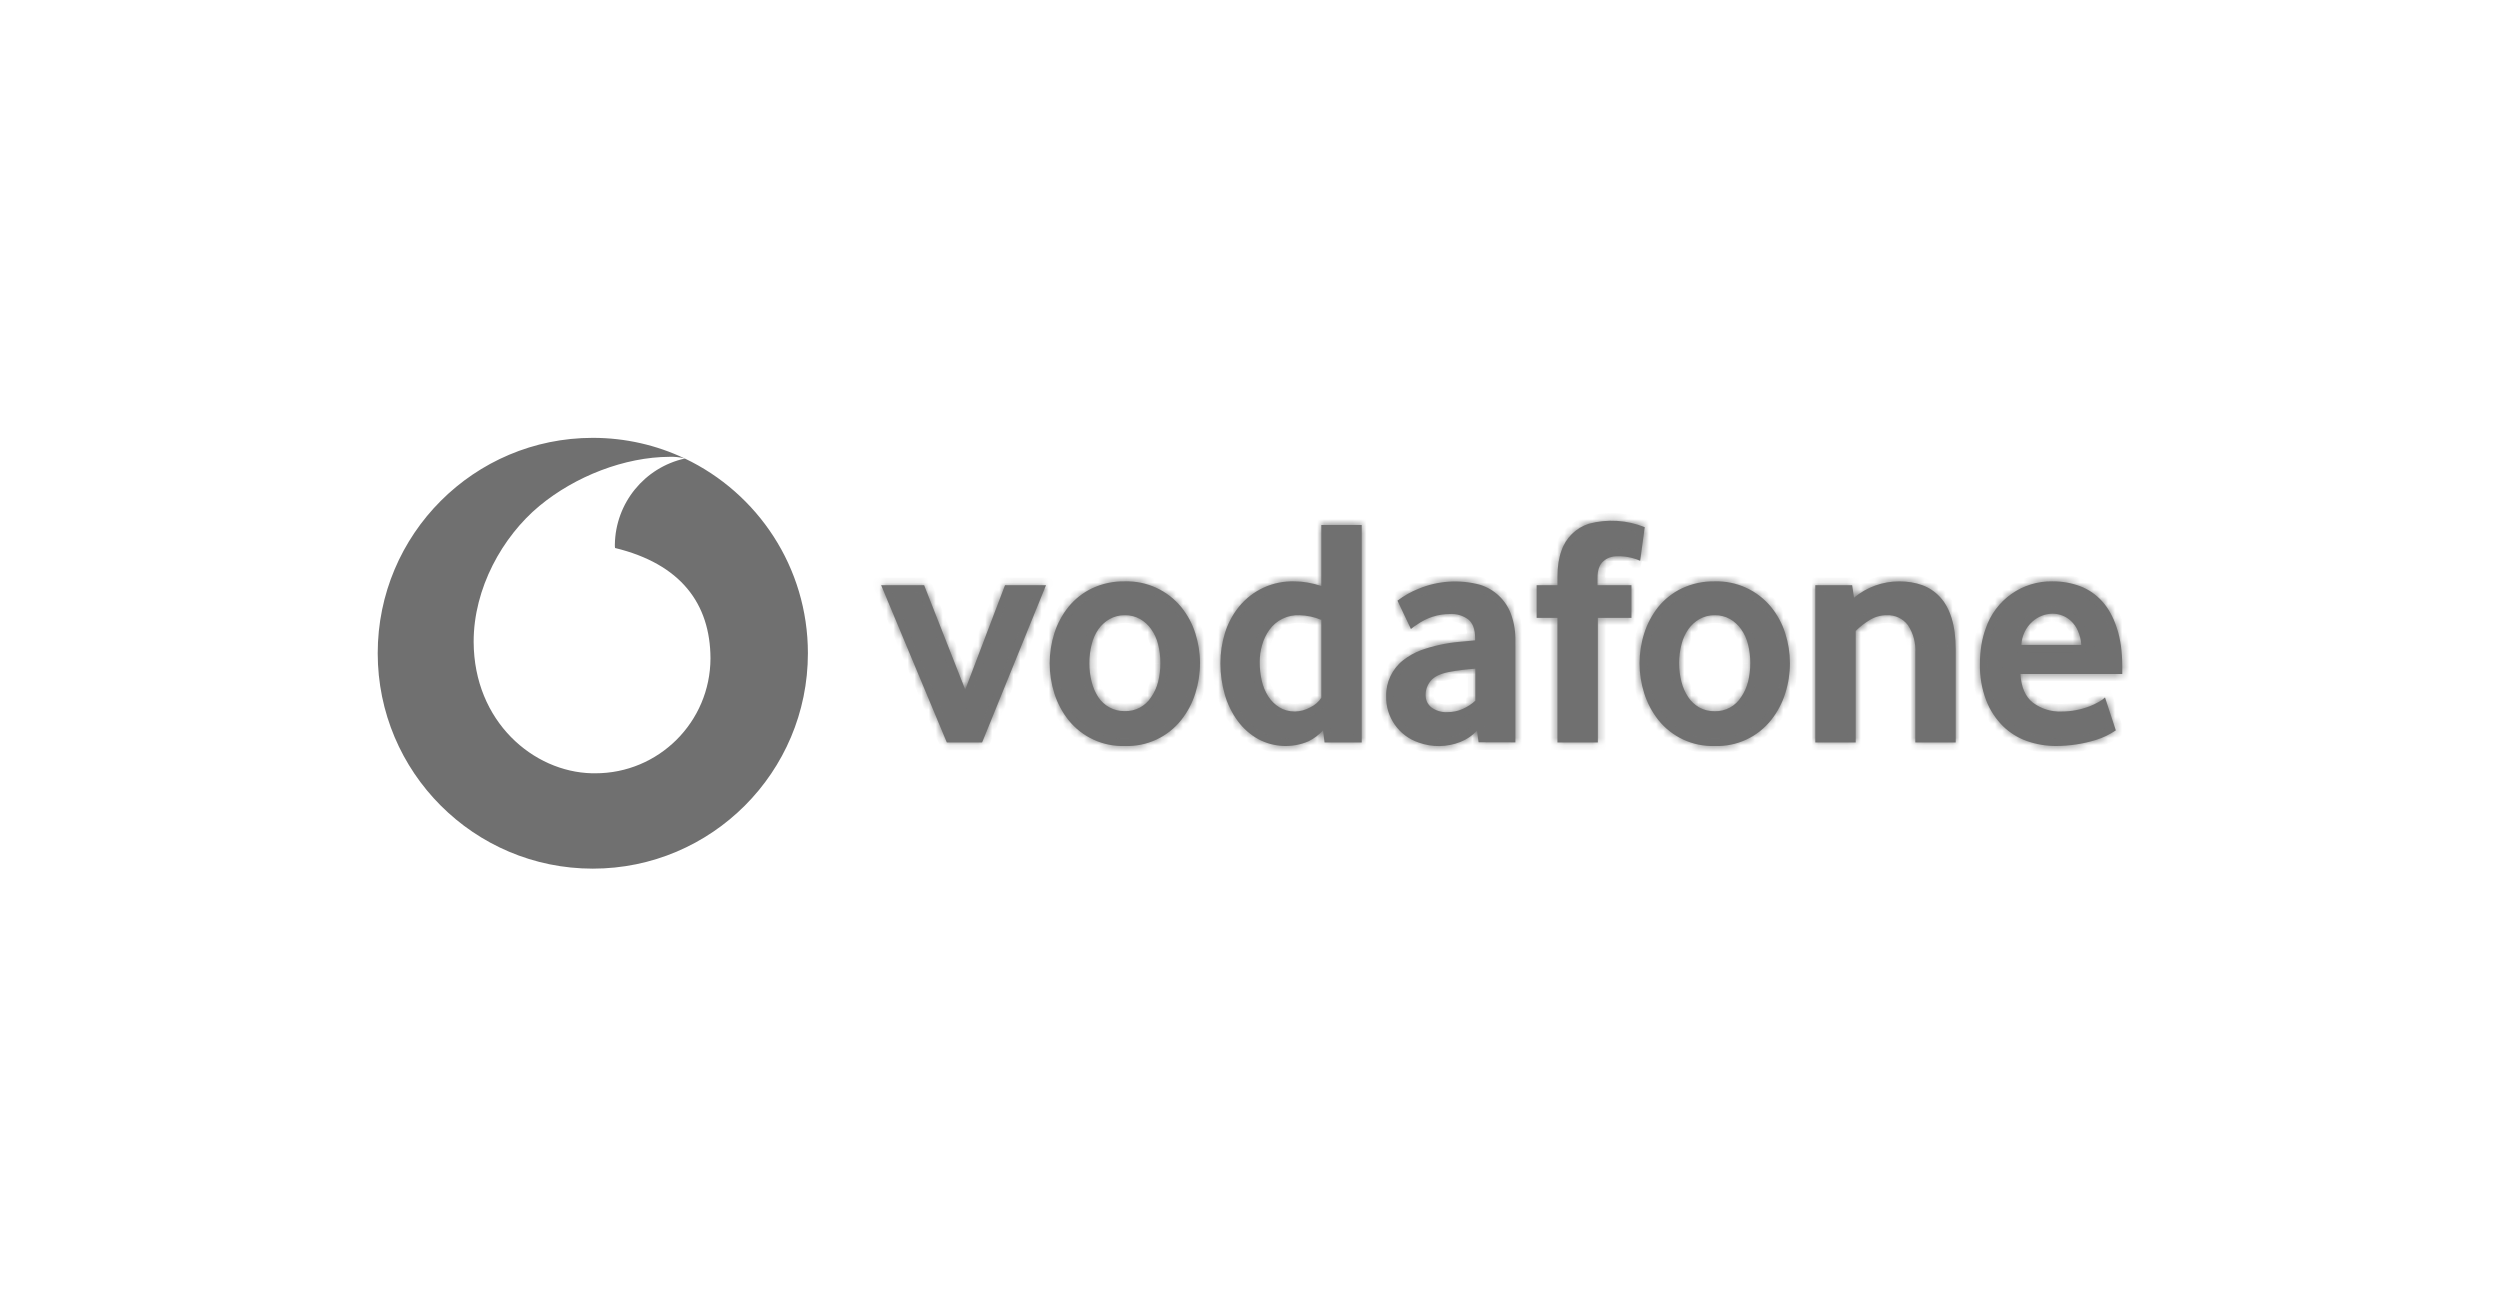
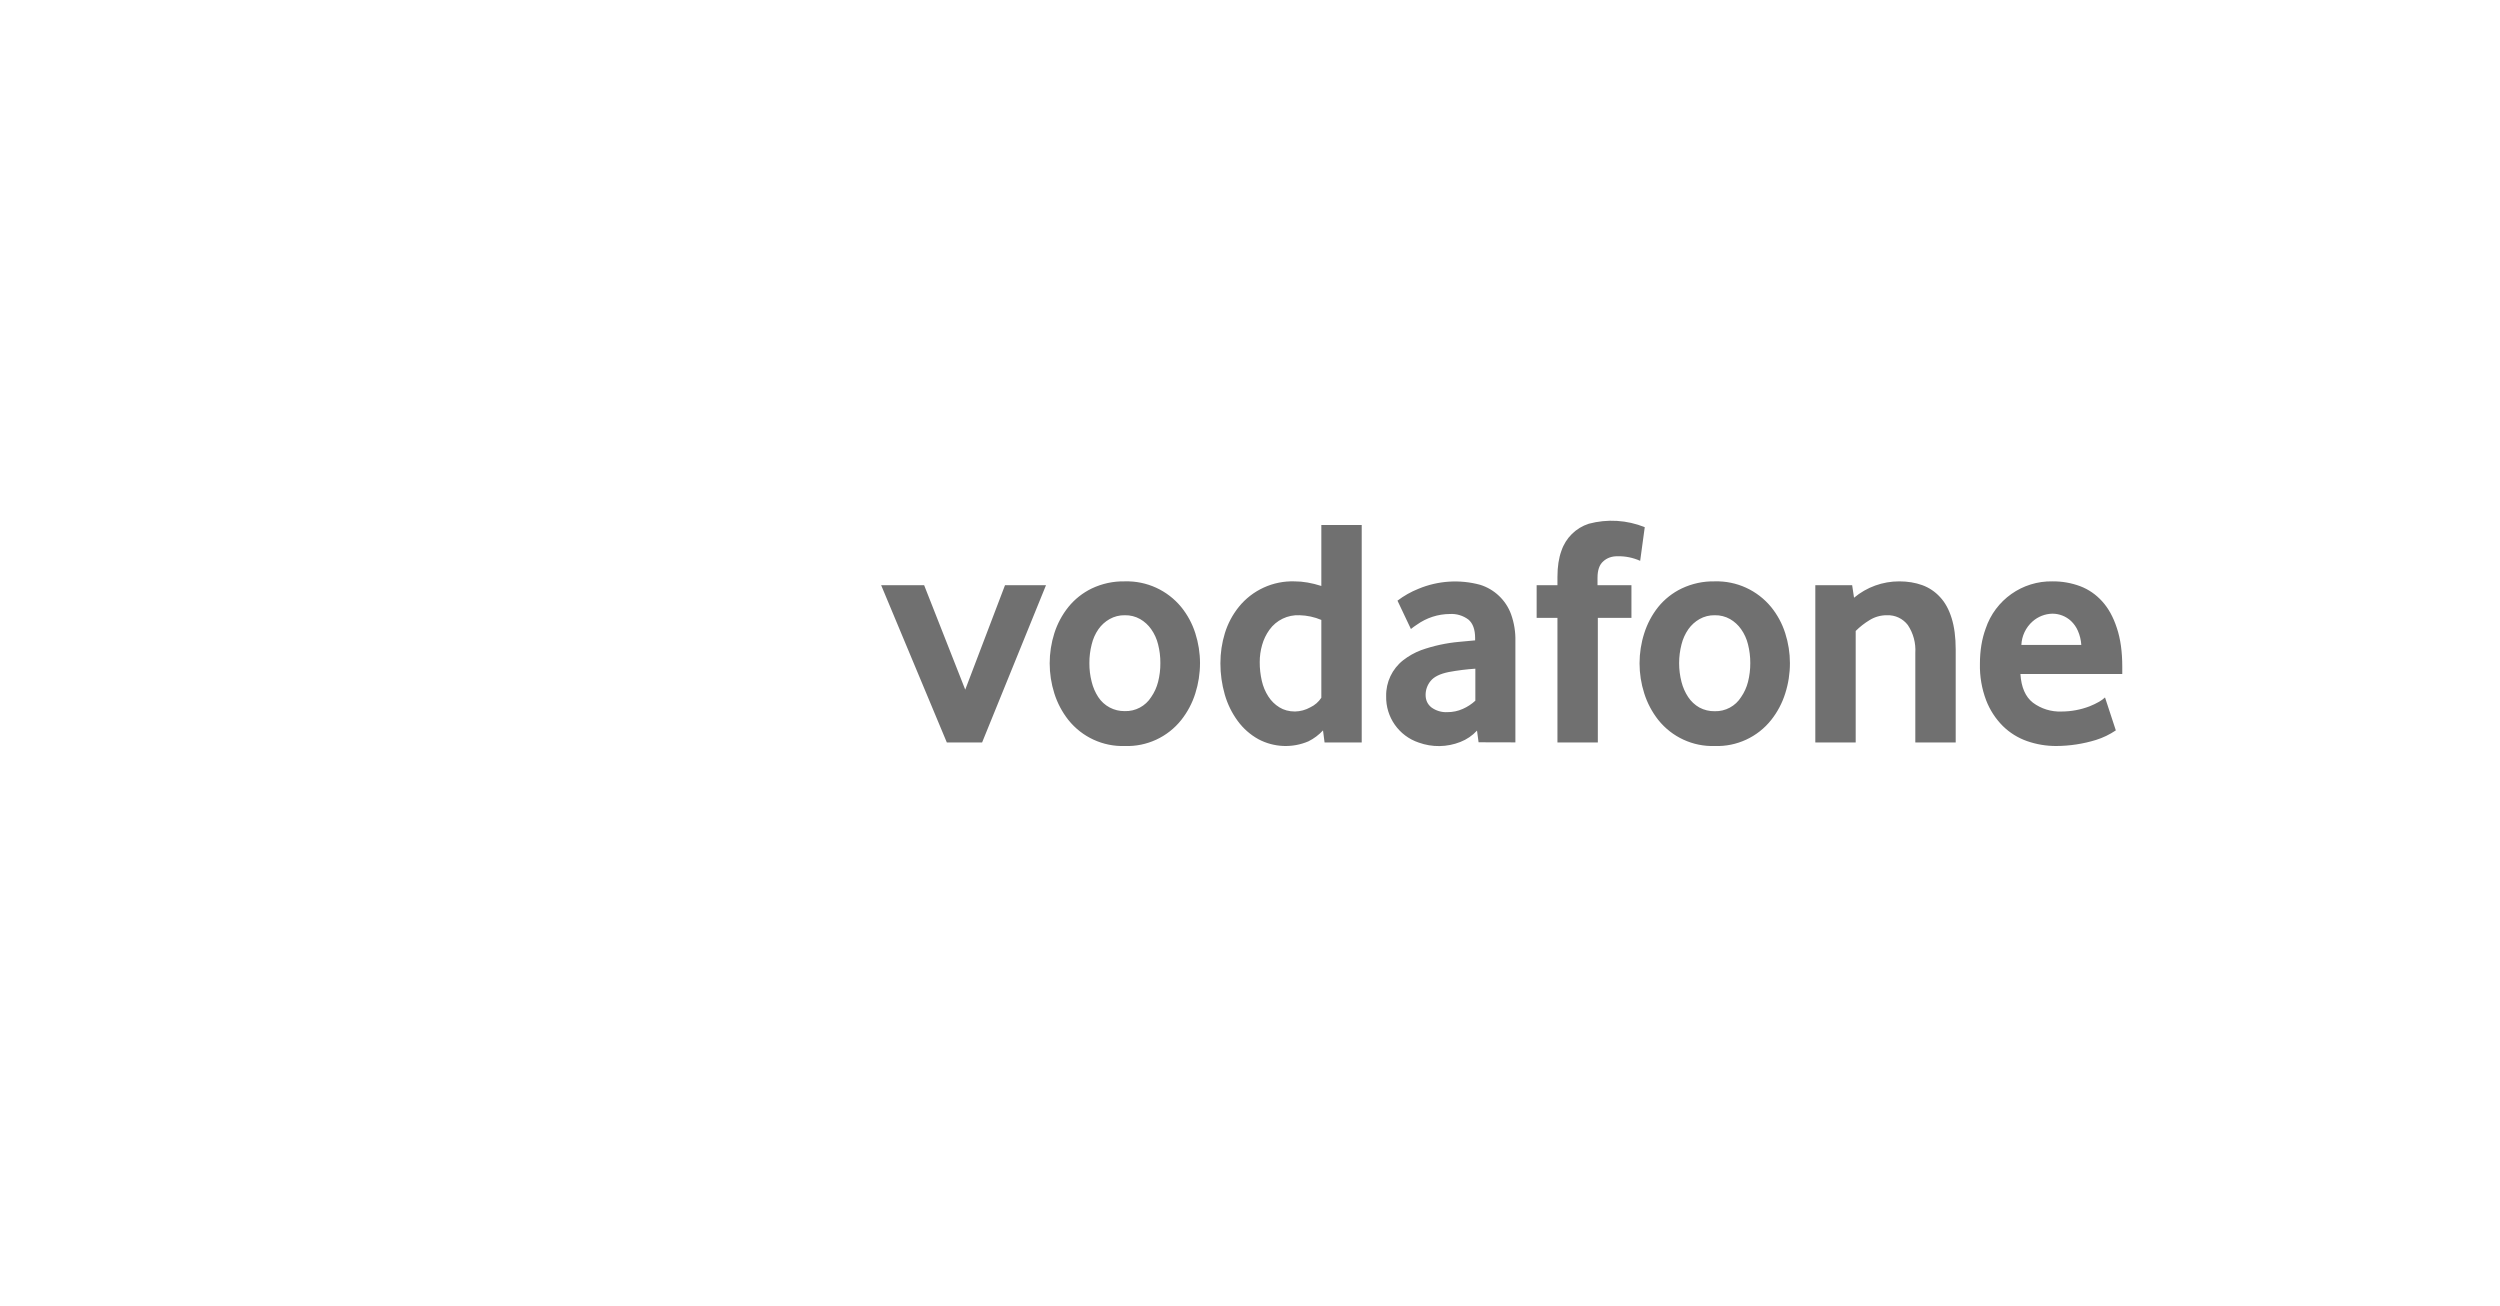
<svg xmlns="http://www.w3.org/2000/svg" width="354" height="185" viewBox="0 0 354 185" fill="none">
  <g style="mix-blend-mode:luminosity">
-     <path d="M83.942 62C88.586 62 92.986 63.043 96.925 64.904C96.231 64.733 95.516 64.659 94.801 64.686C88.465 64.715 81.479 67.416 76.366 71.65C71.151 75.989 67.055 83.293 67.069 90.892C67.112 102.207 75.551 109.304 83.798 109.495L84.19 109.498H84.265C93.265 109.522 100.581 102.235 100.604 93.222C100.576 85.46 96.375 79.853 87.093 77.596C87.064 77.508 87.064 77.3 87.064 77.094C87.158 71.231 91.258 66.199 96.972 64.926C107.274 69.816 114.399 80.324 114.399 92.5C114.399 109.344 100.763 123 83.942 123C67.122 123 53.484 109.345 53.484 92.5C53.484 75.656 67.122 62 83.942 62Z" fill="#707070" />
    <mask id="path-3-inside-1_2421_1197" fill="white">
-       <path d="M134.071 105.134L124.773 82.868H130.859L136.678 97.654L142.308 82.868H148.113L139.065 105.134H134.071ZM164.307 93.89C164.314 92.994 164.205 92.102 163.983 91.234C163.795 90.466 163.465 89.741 163.01 89.095C162.6 88.509 162.067 88.021 161.448 87.663C160.789 87.29 160.04 87.102 159.282 87.118C158.524 87.102 157.775 87.29 157.116 87.663C156.49 88.017 155.952 88.507 155.539 89.095C155.087 89.746 154.763 90.478 154.582 91.25C154.361 92.113 154.252 93.001 154.257 93.891C154.249 94.787 154.358 95.681 154.582 96.547C154.767 97.313 155.081 98.042 155.51 98.702C156.339 99.968 157.757 100.719 159.268 100.694C160.78 100.74 162.202 99.983 163.01 98.702C163.46 98.052 163.788 97.328 163.983 96.563C164.206 95.691 164.315 94.793 164.307 93.893M169.921 93.904C169.921 95.357 169.697 96.8 169.257 98.184C168.829 99.55 168.155 100.824 167.268 101.947C165.341 104.375 162.377 105.743 159.282 105.635C156.184 105.737 153.219 104.37 151.282 101.947C150.397 100.823 149.723 99.548 149.293 98.184C148.416 95.413 148.416 92.44 149.293 89.67C149.723 88.319 150.397 87.058 151.282 85.951C152.181 84.843 153.313 83.946 154.597 83.325C156.061 82.63 157.665 82.287 159.283 82.321C162.358 82.235 165.299 83.575 167.255 85.951C168.139 87.043 168.817 88.282 169.258 89.67C169.7 91.056 169.922 92.473 169.922 93.904M187.101 87.781C186.125 87.369 185.081 87.144 184.022 87.116C182.34 87.035 180.731 87.812 179.748 89.182C179.283 89.829 178.934 90.554 178.717 91.321C178.489 92.111 178.374 92.932 178.378 93.756C178.373 94.649 178.472 95.541 178.673 96.412C178.85 97.199 179.164 97.949 179.601 98.625C179.999 99.248 180.533 99.773 181.163 100.159C181.782 100.543 182.533 100.749 183.373 100.749C184.132 100.732 184.876 100.53 185.539 100.159C186.175 99.859 186.715 99.389 187.101 98.801V87.778V87.781ZM187.559 105.134L187.338 103.423C186.751 104.061 186.052 104.587 185.275 104.972C182.995 105.95 180.395 105.841 178.202 104.678C177.042 104.038 176.036 103.152 175.256 102.081C174.43 100.955 173.812 99.69 173.428 98.347C173.014 96.908 172.805 95.417 172.809 93.92C172.809 92.46 173.016 91.043 173.443 89.655C173.858 88.308 174.522 87.052 175.403 85.952C177.329 83.561 180.265 82.217 183.33 82.322C184.508 82.322 185.761 82.543 187.101 82.972V74.339H192.819V105.134H187.559ZM208.909 94.686C207.648 94.77 206.393 94.928 205.152 95.158C203.914 95.409 203.059 95.823 202.573 96.428C202.117 96.98 201.867 97.674 201.866 98.391C201.866 99.129 202.132 99.718 202.677 100.161C203.336 100.646 204.144 100.885 204.961 100.84C205.698 100.84 206.435 100.693 207.128 100.382C207.783 100.096 208.385 99.702 208.91 99.217V94.687L208.909 94.686ZM209.366 105.104L209.145 103.452C208.493 104.161 207.686 104.711 206.787 105.061C204.899 105.809 202.803 105.841 200.893 105.149C198.077 104.209 196.207 101.537 196.28 98.568C196.242 96.592 197.132 94.714 198.682 93.493C199.455 92.89 200.315 92.407 201.23 92.061C202.985 91.438 204.813 91.042 206.668 90.881L208.877 90.675V90.35C208.877 89.125 208.553 88.254 207.92 87.724C207.164 87.162 206.236 86.885 205.296 86.942C203.627 86.95 202 87.477 200.64 88.448C200.344 88.637 200.058 88.844 199.785 89.067L197.884 85.053C198.796 84.36 199.797 83.794 200.861 83.371C203.63 82.218 206.705 82.021 209.599 82.81C211.615 83.442 213.226 84.973 213.96 86.957C214.403 88.191 214.613 89.497 214.579 90.808V105.121L209.362 105.107L209.366 105.104ZM232.25 79.415C231.232 78.958 230.124 78.736 229.007 78.765C228.227 78.765 227.549 79 227.019 79.489C226.473 79.961 226.208 80.742 226.208 81.82V82.867H231.012V87.486H226.253V105.134H220.535V87.486H217.589V82.867H220.535V81.687C220.535 80.227 220.727 79.002 221.095 77.998C221.705 76.175 223.143 74.751 224.97 74.162C227.595 73.459 230.378 73.63 232.897 74.648L232.248 79.415H232.25ZM247.84 93.89C247.844 92.994 247.734 92.102 247.515 91.234C247.327 90.466 246.998 89.741 246.543 89.095C246.133 88.509 245.6 88.021 244.981 87.663C244.321 87.29 243.573 87.102 242.815 87.118C242.057 87.102 241.308 87.29 240.648 87.663C240.024 88.02 239.487 88.508 239.072 89.095C238.62 89.747 238.29 90.478 238.1 91.25C237.652 92.992 237.652 94.82 238.1 96.562C238.294 97.322 238.612 98.046 239.043 98.701C239.446 99.31 239.986 99.815 240.619 100.177C241.293 100.542 242.05 100.724 242.815 100.709C244.324 100.747 245.742 99.984 246.543 98.702C246.992 98.052 247.321 97.328 247.515 96.563C247.736 95.691 247.845 94.793 247.84 93.893M253.453 93.904C253.456 95.357 253.232 96.8 252.79 98.184C252.364 99.55 251.689 100.826 250.801 101.947C248.874 104.375 245.91 105.743 242.815 105.635C239.717 105.737 236.752 104.37 234.814 101.947C233.93 100.823 233.256 99.548 232.825 98.184C231.938 95.416 231.938 92.439 232.825 89.67C233.252 88.32 233.921 87.06 234.8 85.951C235.703 84.84 236.84 83.944 238.13 83.325C239.593 82.63 241.197 82.287 242.816 82.321C245.89 82.235 248.831 83.575 250.788 85.951C251.672 87.043 252.35 88.282 252.791 89.67C253.232 91.056 253.454 92.473 253.454 93.904M271.209 105.134V92.444C271.297 91.05 270.924 89.666 270.148 88.504C269.449 87.59 268.349 87.072 267.201 87.118C266.326 87.107 265.468 87.348 264.726 87.811C264.014 88.242 263.356 88.757 262.766 89.345V105.133H257.049V82.867H262.266L262.531 84.638C264.329 83.135 266.598 82.316 268.94 82.321C270.119 82.321 271.195 82.499 272.183 82.852C273.146 83.201 274.01 83.779 274.702 84.535C275.425 85.302 275.97 86.306 276.352 87.531C276.736 88.77 276.927 90.246 276.927 91.957V105.134H271.209ZM294.712 91.322C294.67 90.63 294.505 89.95 294.226 89.316C293.998 88.792 293.667 88.321 293.253 87.929C292.54 87.267 291.603 86.899 290.631 86.897C289.587 86.915 288.583 87.308 287.802 88.003C286.85 88.851 286.283 90.049 286.225 91.323H294.713L294.712 91.322ZM286.091 95.44C286.209 97.313 286.798 98.671 287.859 99.497C289.027 100.367 290.458 100.81 291.911 100.751C293.271 100.749 294.618 100.499 295.889 100.013C296.355 99.827 296.808 99.612 297.244 99.363C297.541 99.193 297.819 98.99 298.07 98.758L299.601 103.42C298.734 104.008 297.786 104.465 296.787 104.778C294.963 105.338 293.067 105.626 291.158 105.634C289.754 105.639 288.358 105.404 287.032 104.941C285.743 104.491 284.571 103.759 283.599 102.802C282.569 101.769 281.766 100.532 281.241 99.172C280.617 97.524 280.317 95.77 280.357 94.007C280.357 92.118 280.637 90.466 281.167 89.02C282.52 84.951 286.36 82.237 290.642 82.321C291.984 82.308 293.318 82.543 294.576 83.014C295.771 83.472 296.802 84.194 297.67 85.153C298.554 86.127 299.247 87.382 299.748 88.93C300.265 90.464 300.514 92.294 300.514 94.419V95.437H286.088L286.091 95.44Z" />
-     </mask>
+       </mask>
    <path d="M134.071 105.134L124.773 82.868H130.859L136.678 97.654L142.308 82.868H148.113L139.065 105.134H134.071ZM164.307 93.89C164.314 92.994 164.205 92.102 163.983 91.234C163.795 90.466 163.465 89.741 163.01 89.095C162.6 88.509 162.067 88.021 161.448 87.663C160.789 87.29 160.04 87.102 159.282 87.118C158.524 87.102 157.775 87.29 157.116 87.663C156.49 88.017 155.952 88.507 155.539 89.095C155.087 89.746 154.763 90.478 154.582 91.25C154.361 92.113 154.252 93.001 154.257 93.891C154.249 94.787 154.358 95.681 154.582 96.547C154.767 97.313 155.081 98.042 155.51 98.702C156.339 99.968 157.757 100.719 159.268 100.694C160.78 100.74 162.202 99.983 163.01 98.702C163.46 98.052 163.788 97.328 163.983 96.563C164.206 95.691 164.315 94.793 164.307 93.893M169.921 93.904C169.921 95.357 169.697 96.8 169.257 98.184C168.829 99.55 168.155 100.824 167.268 101.947C165.341 104.375 162.377 105.743 159.282 105.635C156.184 105.737 153.219 104.37 151.282 101.947C150.397 100.823 149.723 99.548 149.293 98.184C148.416 95.413 148.416 92.44 149.293 89.67C149.723 88.319 150.397 87.058 151.282 85.951C152.181 84.843 153.313 83.946 154.597 83.325C156.061 82.63 157.665 82.287 159.283 82.321C162.358 82.235 165.299 83.575 167.255 85.951C168.139 87.043 168.817 88.282 169.258 89.67C169.7 91.056 169.922 92.473 169.922 93.904M187.101 87.781C186.125 87.369 185.081 87.144 184.022 87.116C182.34 87.035 180.731 87.812 179.748 89.182C179.283 89.829 178.934 90.554 178.717 91.321C178.489 92.111 178.374 92.932 178.378 93.756C178.373 94.649 178.472 95.541 178.673 96.412C178.85 97.199 179.164 97.949 179.601 98.625C179.999 99.248 180.533 99.773 181.163 100.159C181.782 100.543 182.533 100.749 183.373 100.749C184.132 100.732 184.876 100.53 185.539 100.159C186.175 99.859 186.715 99.389 187.101 98.801V87.778V87.781ZM187.559 105.134L187.338 103.423C186.751 104.061 186.052 104.587 185.275 104.972C182.995 105.95 180.395 105.841 178.202 104.678C177.042 104.038 176.036 103.152 175.256 102.081C174.43 100.955 173.812 99.69 173.428 98.347C173.014 96.908 172.805 95.417 172.809 93.92C172.809 92.46 173.016 91.043 173.443 89.655C173.858 88.308 174.522 87.052 175.403 85.952C177.329 83.561 180.265 82.217 183.33 82.322C184.508 82.322 185.761 82.543 187.101 82.972V74.339H192.819V105.134H187.559ZM208.909 94.686C207.648 94.77 206.393 94.928 205.152 95.158C203.914 95.409 203.059 95.823 202.573 96.428C202.117 96.98 201.867 97.674 201.866 98.391C201.866 99.129 202.132 99.718 202.677 100.161C203.336 100.646 204.144 100.885 204.961 100.84C205.698 100.84 206.435 100.693 207.128 100.382C207.783 100.096 208.385 99.702 208.91 99.217V94.687L208.909 94.686ZM209.366 105.104L209.145 103.452C208.493 104.161 207.686 104.711 206.787 105.061C204.899 105.809 202.803 105.841 200.893 105.149C198.077 104.209 196.207 101.537 196.28 98.568C196.242 96.592 197.132 94.714 198.682 93.493C199.455 92.89 200.315 92.407 201.23 92.061C202.985 91.438 204.813 91.042 206.668 90.881L208.877 90.675V90.35C208.877 89.125 208.553 88.254 207.92 87.724C207.164 87.162 206.236 86.885 205.296 86.942C203.627 86.95 202 87.477 200.64 88.448C200.344 88.637 200.058 88.844 199.785 89.067L197.884 85.053C198.796 84.36 199.797 83.794 200.861 83.371C203.63 82.218 206.705 82.021 209.599 82.81C211.615 83.442 213.226 84.973 213.96 86.957C214.403 88.191 214.613 89.497 214.579 90.808V105.121L209.362 105.107L209.366 105.104ZM232.25 79.415C231.232 78.958 230.124 78.736 229.007 78.765C228.227 78.765 227.549 79 227.019 79.489C226.473 79.961 226.208 80.742 226.208 81.82V82.867H231.012V87.486H226.253V105.134H220.535V87.486H217.589V82.867H220.535V81.687C220.535 80.227 220.727 79.002 221.095 77.998C221.705 76.175 223.143 74.751 224.97 74.162C227.595 73.459 230.378 73.63 232.897 74.648L232.248 79.415H232.25ZM247.84 93.89C247.844 92.994 247.734 92.102 247.515 91.234C247.327 90.466 246.998 89.741 246.543 89.095C246.133 88.509 245.6 88.021 244.981 87.663C244.321 87.29 243.573 87.102 242.815 87.118C242.057 87.102 241.308 87.29 240.648 87.663C240.024 88.02 239.487 88.508 239.072 89.095C238.62 89.747 238.29 90.478 238.1 91.25C237.652 92.992 237.652 94.82 238.1 96.562C238.294 97.322 238.612 98.046 239.043 98.701C239.446 99.31 239.986 99.815 240.619 100.177C241.293 100.542 242.05 100.724 242.815 100.709C244.324 100.747 245.742 99.984 246.543 98.702C246.992 98.052 247.321 97.328 247.515 96.563C247.736 95.691 247.845 94.793 247.84 93.893M253.453 93.904C253.456 95.357 253.232 96.8 252.79 98.184C252.364 99.55 251.689 100.826 250.801 101.947C248.874 104.375 245.91 105.743 242.815 105.635C239.717 105.737 236.752 104.37 234.814 101.947C233.93 100.823 233.256 99.548 232.825 98.184C231.938 95.416 231.938 92.439 232.825 89.67C233.252 88.32 233.921 87.06 234.8 85.951C235.703 84.84 236.84 83.944 238.13 83.325C239.593 82.63 241.197 82.287 242.816 82.321C245.89 82.235 248.831 83.575 250.788 85.951C251.672 87.043 252.35 88.282 252.791 89.67C253.232 91.056 253.454 92.473 253.454 93.904M271.209 105.134V92.444C271.297 91.05 270.924 89.666 270.148 88.504C269.449 87.59 268.349 87.072 267.201 87.118C266.326 87.107 265.468 87.348 264.726 87.811C264.014 88.242 263.356 88.757 262.766 89.345V105.133H257.049V82.867H262.266L262.531 84.638C264.329 83.135 266.598 82.316 268.94 82.321C270.119 82.321 271.195 82.499 272.183 82.852C273.146 83.201 274.01 83.779 274.702 84.535C275.425 85.302 275.97 86.306 276.352 87.531C276.736 88.77 276.927 90.246 276.927 91.957V105.134H271.209ZM294.712 91.322C294.67 90.63 294.505 89.95 294.226 89.316C293.998 88.792 293.667 88.321 293.253 87.929C292.54 87.267 291.603 86.899 290.631 86.897C289.587 86.915 288.583 87.308 287.802 88.003C286.85 88.851 286.283 90.049 286.225 91.323H294.713L294.712 91.322ZM286.091 95.44C286.209 97.313 286.798 98.671 287.859 99.497C289.027 100.367 290.458 100.81 291.911 100.751C293.271 100.749 294.618 100.499 295.889 100.013C296.355 99.827 296.808 99.612 297.244 99.363C297.541 99.193 297.819 98.99 298.07 98.758L299.601 103.42C298.734 104.008 297.786 104.465 296.787 104.778C294.963 105.338 293.067 105.626 291.158 105.634C289.754 105.639 288.358 105.404 287.032 104.941C285.743 104.491 284.571 103.759 283.599 102.802C282.569 101.769 281.766 100.532 281.241 99.172C280.617 97.524 280.317 95.77 280.357 94.007C280.357 92.118 280.637 90.466 281.167 89.02C282.52 84.951 286.36 82.237 290.642 82.321C291.984 82.308 293.318 82.543 294.576 83.014C295.771 83.472 296.802 84.194 297.67 85.153C298.554 86.127 299.247 87.382 299.748 88.93C300.265 90.464 300.514 92.294 300.514 94.419V95.437H286.088L286.091 95.44Z" fill="#707070" />
-     <path d="M134.071 105.134L133.066 105.554L133.345 106.223H134.071V105.134ZM124.773 82.868V81.779H123.139L123.769 83.288L124.773 82.868ZM130.859 82.868L131.872 82.469L131.6 81.779H130.859V82.868ZM136.678 97.654L135.665 98.053L136.695 100.67L137.696 98.041L136.678 97.654ZM142.308 82.868V81.779H141.557L141.29 82.481L142.308 82.868ZM148.113 82.868L149.122 83.278L149.731 81.779H148.113V82.868ZM139.065 105.134V106.223H139.798L140.074 105.544L139.065 105.134ZM163.983 91.234L162.925 91.493L162.928 91.504L163.983 91.234ZM163.01 89.095L162.118 89.719L162.12 89.722L163.01 89.095ZM161.448 87.663L161.994 86.721L161.985 86.716L161.448 87.663ZM159.282 87.118L159.259 88.206L159.282 88.207L159.305 88.206L159.282 87.118ZM157.116 87.663L157.652 88.611L157.653 88.611L157.116 87.663ZM155.539 89.095L154.648 88.469L154.645 88.474L155.539 89.095ZM154.582 91.25L155.637 91.519L155.639 91.509L155.642 91.499L154.582 91.25ZM154.257 93.891L155.346 93.901L155.346 93.893L155.346 93.885L154.257 93.891ZM154.582 96.547L155.64 96.291L155.638 96.284L155.636 96.276L154.582 96.547ZM155.51 98.702L154.598 99.296L154.599 99.299L155.51 98.702ZM159.268 100.694L159.301 99.606L159.275 99.605L159.25 99.605L159.268 100.694ZM163.01 98.702L162.115 98.083L162.102 98.102L162.089 98.121L163.01 98.702ZM163.983 96.563L162.928 96.293L162.927 96.295L163.983 96.563ZM169.257 98.184L168.219 97.854L168.218 97.858L169.257 98.184ZM167.268 101.947L168.121 102.624L168.123 102.622L167.268 101.947ZM159.282 105.635L159.32 104.547L159.283 104.546L159.246 104.547L159.282 105.635ZM151.282 101.947L150.426 102.62L150.431 102.627L151.282 101.947ZM149.293 98.184L150.331 97.856L150.331 97.856L149.293 98.184ZM149.293 89.67L148.255 89.339L148.254 89.341L149.293 89.67ZM151.282 85.951L150.436 85.264L150.43 85.271L151.282 85.951ZM154.597 83.325L154.13 82.341L154.123 82.344L154.597 83.325ZM159.283 82.321L159.26 83.41L159.287 83.41L159.314 83.409L159.283 82.321ZM167.255 85.951L168.101 85.265L168.096 85.258L167.255 85.951ZM169.258 89.67L168.221 90L168.221 90L169.258 89.67ZM187.101 87.781L186.678 88.784L188.19 89.422V87.781H187.101ZM184.022 87.116L183.969 88.204L183.981 88.204L183.994 88.205L184.022 87.116ZM179.748 89.182L180.633 89.817L180.633 89.817L179.748 89.182ZM178.717 91.321L179.763 91.623L179.765 91.617L178.717 91.321ZM178.378 93.756L179.467 93.762L179.467 93.751L178.378 93.756ZM178.673 96.412L179.735 96.172L179.734 96.167L178.673 96.412ZM179.601 98.625L180.519 98.039L180.516 98.033L179.601 98.625ZM181.163 100.159L181.738 99.234L181.731 99.23L181.163 100.159ZM183.373 100.749V101.838H183.385L183.397 101.838L183.373 100.749ZM185.539 100.159L185.075 99.174L185.041 99.19L185.008 99.208L185.539 100.159ZM187.101 98.801L188.012 99.399L188.19 99.127V98.801H187.101ZM187.559 105.134L186.478 105.274L186.601 106.223H187.559V105.134ZM187.338 103.423L188.418 103.283L188.119 100.966L186.536 102.685L187.338 103.423ZM185.275 104.972L185.704 105.973L185.732 105.961L185.759 105.948L185.275 104.972ZM178.202 104.678L177.677 105.631L177.684 105.636L177.692 105.64L178.202 104.678ZM175.256 102.081L176.136 101.439L176.134 101.437L175.256 102.081ZM173.428 98.347L174.475 98.048L174.475 98.046L173.428 98.347ZM172.809 93.92L173.898 93.923V93.92H172.809ZM173.443 89.655L172.402 89.335L172.402 89.335L173.443 89.655ZM175.403 85.952L174.555 85.269L174.552 85.272L175.403 85.952ZM183.33 82.322L183.292 83.411L183.311 83.411H183.33V82.322ZM187.101 82.972L186.769 84.009L188.19 84.464V82.972H187.101ZM187.101 74.339V73.25H186.012V74.339H187.101ZM192.819 74.339H193.908V73.25H192.819V74.339ZM192.819 105.134V106.223H193.908V105.134H192.819ZM208.909 94.686L209.689 93.926L209.338 93.566L208.836 93.599L208.909 94.686ZM205.152 95.158L204.953 94.088L204.944 94.089L204.935 94.091L205.152 95.158ZM202.573 96.428L203.413 97.121L203.418 97.115L203.422 97.11L202.573 96.428ZM201.866 98.391L200.777 98.389V98.391H201.866ZM202.677 100.161L201.99 101.006L202.011 101.023L202.032 101.039L202.677 100.161ZM204.961 100.84V99.751H204.931L204.902 99.753L204.961 100.84ZM207.128 100.382L206.691 99.385L206.682 99.389L207.128 100.382ZM208.91 99.217L209.649 100.017L209.999 99.693V99.217H208.91ZM208.91 94.687H209.999V94.245L209.69 93.927L208.91 94.687ZM209.366 105.104L209.967 106.012L210.536 105.636L210.446 104.96L209.366 105.104ZM209.145 103.452L210.225 103.307L209.917 101.006L208.344 102.714L209.145 103.452ZM206.787 105.061L206.392 104.046L206.386 104.048L206.787 105.061ZM200.893 105.149L201.264 104.125L201.251 104.12L201.237 104.116L200.893 105.149ZM196.28 98.568L197.369 98.595L197.369 98.571L197.369 98.547L196.28 98.568ZM198.682 93.493L198.013 92.633L198.008 92.637L198.682 93.493ZM201.23 92.061L200.866 91.035L200.856 91.039L200.845 91.043L201.23 92.061ZM206.668 90.881L206.762 91.966L206.769 91.966L206.668 90.881ZM208.877 90.675L208.979 91.759L209.966 91.667V90.675H208.877ZM207.92 87.724L208.619 86.889L208.595 86.869L208.57 86.85L207.92 87.724ZM205.296 86.942L205.301 88.031L205.332 88.031L205.363 88.029L205.296 86.942ZM200.64 88.448L201.226 89.366L201.25 89.35L201.273 89.334L200.64 88.448ZM199.785 89.067L198.801 89.533L199.397 90.792L200.475 89.91L199.785 89.067ZM197.884 85.053L197.225 84.187L196.522 84.721L196.9 85.519L197.884 85.053ZM200.861 83.371L201.264 84.382L201.272 84.379L201.28 84.376L200.861 83.371ZM209.599 82.81L209.924 81.771L209.905 81.765L209.885 81.76L209.599 82.81ZM213.96 86.957L214.985 86.589L214.981 86.579L213.96 86.957ZM214.579 90.808L213.49 90.779L213.49 90.793V90.808H214.579ZM214.579 105.121L214.576 106.21L215.668 106.213V105.121H214.579ZM209.362 105.107L208.762 104.198L205.756 106.186L209.359 106.196L209.362 105.107ZM232.25 79.415V80.504L232.695 78.421L232.25 79.415ZM229.007 78.765V79.854H229.022L229.036 79.854L229.007 78.765ZM227.019 79.489L227.732 80.312L227.744 80.301L227.756 80.29L227.019 79.489ZM226.208 82.867H225.119V83.956H226.208V82.867ZM231.012 82.867H232.101V81.778H231.012V82.867ZM231.012 87.486V88.575H232.101V87.486H231.012ZM226.253 87.486V86.397H225.164V87.486H226.253ZM226.253 105.134V106.223H227.342V105.134H226.253ZM220.535 105.134H219.446V106.223H220.535V105.134ZM220.535 87.486H221.624V86.397H220.535V87.486ZM217.589 87.486H216.5V88.575H217.589V87.486ZM217.589 82.867V81.778H216.5V82.867H217.589ZM220.535 82.867V83.956H221.624V82.867H220.535ZM221.095 77.998L222.117 78.373L222.123 78.358L222.128 78.343L221.095 77.998ZM224.97 74.162L224.689 73.11L224.662 73.117L224.636 73.125L224.97 74.162ZM232.897 74.648L233.976 74.796L234.091 73.956L233.305 73.639L232.897 74.648ZM232.248 79.415L231.169 79.268L231.001 80.504H232.248V79.415ZM247.515 91.234L246.457 91.493L246.459 91.501L247.515 91.234ZM246.543 89.095L245.651 89.719L245.652 89.722L246.543 89.095ZM244.981 87.663L245.526 86.721L245.518 86.716L244.981 87.663ZM242.815 87.118L242.792 88.206L242.815 88.207L242.837 88.206L242.815 87.118ZM240.648 87.663L240.112 86.716L240.108 86.718L240.648 87.663ZM239.072 89.095L238.183 88.466L238.177 88.475L239.072 89.095ZM238.1 91.25L239.154 91.521L239.157 91.51L238.1 91.25ZM238.1 96.562L239.155 96.292L239.154 96.291L238.1 96.562ZM239.043 98.701L238.133 99.299L238.135 99.302L239.043 98.701ZM240.619 100.177L240.079 101.123L240.09 101.129L240.101 101.135L240.619 100.177ZM242.815 100.709L242.842 99.62L242.817 99.619L242.792 99.62L242.815 100.709ZM246.543 98.702L245.647 98.083L245.633 98.104L245.62 98.125L246.543 98.702ZM247.515 96.563L248.57 96.832L248.571 96.83L247.515 96.563ZM252.79 98.184L251.752 97.852L251.75 97.86L252.79 98.184ZM250.801 101.947L251.654 102.624L251.654 102.623L250.801 101.947ZM242.815 105.635L242.853 104.547L242.816 104.546L242.779 104.547L242.815 105.635ZM234.814 101.947L233.958 102.62L233.964 102.627L234.814 101.947ZM232.825 98.184L233.864 97.856L233.862 97.852L232.825 98.184ZM232.825 89.67L233.862 90.002L233.863 89.998L232.825 89.67ZM234.8 85.951L233.955 85.263L233.951 85.269L233.946 85.274L234.8 85.951ZM238.13 83.325L237.663 82.341L237.658 82.343L238.13 83.325ZM242.816 82.321L242.793 83.41L242.82 83.41L242.846 83.409L242.816 82.321ZM250.788 85.951L251.634 85.265L251.628 85.258L250.788 85.951ZM252.791 89.67L251.753 90L251.753 90L252.791 89.67ZM271.209 105.134H270.12V106.223H271.209V105.134ZM271.209 92.444L270.122 92.376L270.12 92.41V92.444H271.209ZM270.148 88.504L271.053 87.899L271.034 87.87L271.013 87.843L270.148 88.504ZM267.201 87.118L267.188 88.206L267.216 88.207L267.245 88.206L267.201 87.118ZM264.726 87.811L265.291 88.742L265.303 88.735L264.726 87.811ZM262.766 89.345L261.997 88.574L261.677 88.893V89.345H262.766ZM262.766 105.133V106.222H263.855V105.133H262.766ZM257.049 105.133H255.96V106.222H257.049V105.133ZM257.049 82.867V81.778H255.96V82.867H257.049ZM262.266 82.867L263.342 82.706L263.203 81.778H262.266V82.867ZM262.531 84.638L261.454 84.799L261.741 86.716L263.229 85.473L262.531 84.638ZM268.94 82.321L268.938 83.41H268.94V82.321ZM272.183 82.852L272.554 81.829L272.55 81.827L272.183 82.852ZM274.702 84.535L273.899 85.27L273.904 85.276L273.91 85.282L274.702 84.535ZM276.352 87.531L277.393 87.209L277.392 87.206L276.352 87.531ZM276.927 105.134V106.223H278.016V105.134H276.927ZM294.712 91.322L293.625 91.388L293.651 91.822L293.969 92.118L294.712 91.322ZM294.226 89.316L293.227 89.749L293.229 89.755L294.226 89.316ZM293.253 87.929L294.002 87.139L293.994 87.131L293.253 87.929ZM290.631 86.897L290.634 85.808L290.623 85.808L290.612 85.808L290.631 86.897ZM287.802 88.003L287.078 87.189L287.077 87.19L287.802 88.003ZM286.225 91.323L285.137 91.274L285.086 92.412H286.225V91.323ZM294.713 91.323V92.412H297.476L295.456 90.527L294.713 91.323ZM286.091 95.44L287.178 95.371L287.152 94.953L286.852 94.66L286.091 95.44ZM287.859 99.497L287.191 100.356L287.2 100.364L287.209 100.37L287.859 99.497ZM291.911 100.751L291.91 99.662L291.888 99.662L291.867 99.663L291.911 100.751ZM295.889 100.013L296.278 101.03L296.291 101.025L295.889 100.013ZM297.244 99.363L297.784 100.309L297.785 100.308L297.244 99.363ZM298.07 98.758L299.104 98.418L298.574 96.804L297.329 97.959L298.07 98.758ZM299.601 103.42L300.213 104.321L300.892 103.86L300.636 103.08L299.601 103.42ZM296.787 104.778L297.107 105.819L297.113 105.817L296.787 104.778ZM291.158 105.634L291.162 106.723L291.163 106.723L291.158 105.634ZM287.032 104.941L286.673 105.969L286.673 105.969L287.032 104.941ZM283.599 102.802L282.828 103.571L282.835 103.577L283.599 102.802ZM281.241 99.172L280.222 99.558L280.225 99.564L281.241 99.172ZM280.357 94.007L281.445 94.031L281.446 94.019V94.007H280.357ZM281.167 89.02L282.19 89.395L282.195 89.379L282.201 89.364L281.167 89.02ZM290.642 82.321L290.62 83.41L290.636 83.41L290.652 83.41L290.642 82.321ZM294.576 83.014L294.966 81.997L294.958 81.994L294.576 83.014ZM297.67 85.153L296.863 85.884L296.864 85.885L297.67 85.153ZM299.748 88.93L298.712 89.266L298.716 89.278L299.748 88.93ZM300.514 95.437V96.526H301.603V95.437H300.514ZM286.088 95.437V94.348H283.414L285.328 96.216L286.088 95.437ZM134.071 105.134L135.075 104.715L125.778 82.449L124.773 82.868L123.769 83.288L133.066 105.554L134.071 105.134ZM124.773 82.868V83.957H130.859V82.868V81.779H124.773V82.868ZM130.859 82.868L129.845 83.267L135.665 98.053L136.678 97.654L137.692 97.255L131.872 82.469L130.859 82.868ZM136.678 97.654L137.696 98.041L143.325 83.256L142.308 82.868L141.29 82.481L135.661 97.266L136.678 97.654ZM142.308 82.868V83.957H148.113V82.868V81.779H142.308V82.868ZM148.113 82.868L147.104 82.458L138.056 104.724L139.065 105.134L140.074 105.544L149.122 83.278L148.113 82.868ZM139.065 105.134V104.045H134.071V105.134V106.223H139.065V105.134ZM164.307 93.89L165.396 93.898C165.403 92.908 165.283 91.923 165.038 90.964L163.983 91.234L162.928 91.504C163.126 92.281 163.224 93.08 163.218 93.882L164.307 93.89ZM163.983 91.234L165.04 90.975C164.82 90.075 164.434 89.225 163.901 88.468L163.01 89.095L162.12 89.722C162.496 90.257 162.769 90.857 162.925 91.493L163.983 91.234ZM163.01 89.095L163.902 88.47C163.401 87.754 162.749 87.158 161.994 86.721L161.448 87.663L160.903 88.606C161.385 88.885 161.8 89.265 162.118 89.719L163.01 89.095ZM161.448 87.663L161.985 86.716C161.155 86.245 160.212 86.009 159.259 86.029L159.282 87.118L159.305 88.206C159.868 88.195 160.423 88.334 160.912 88.611L161.448 87.663ZM159.282 87.118L159.305 86.029C158.352 86.009 157.41 86.245 156.579 86.716L157.116 87.663L157.653 88.611C158.141 88.334 158.696 88.195 159.259 88.206L159.282 87.118ZM157.116 87.663L156.579 86.716C155.813 87.15 155.153 87.749 154.648 88.469L155.539 89.095L156.431 89.72C156.751 89.264 157.168 88.885 157.652 88.611L157.116 87.663ZM155.539 89.095L154.645 88.474C154.114 89.238 153.734 90.096 153.521 91.001L154.582 91.25L155.642 91.499C155.792 90.859 156.061 90.254 156.434 89.716L155.539 89.095ZM154.582 91.25L153.527 90.98C153.283 91.933 153.162 92.914 153.168 93.898L154.257 93.891L155.346 93.885C155.341 93.088 155.439 92.292 155.637 91.519L154.582 91.25ZM154.257 93.891L153.168 93.882C153.159 94.872 153.28 95.86 153.527 96.819L154.582 96.547L155.636 96.276C155.437 95.501 155.339 94.702 155.346 93.901L154.257 93.891ZM154.582 96.547L153.523 96.804C153.737 97.689 154.101 98.532 154.598 99.296L155.51 98.702L156.423 98.109C156.061 97.552 155.796 96.937 155.64 96.291L154.582 96.547ZM155.51 98.702L154.599 99.299C155.633 100.877 157.401 101.814 159.286 101.783L159.268 100.694L159.25 99.605C158.113 99.624 157.046 99.059 156.421 98.106L155.51 98.702ZM159.268 100.694L159.234 101.783C161.133 101.84 162.918 100.889 163.931 99.284L163.01 98.702L162.089 98.121C161.487 99.076 160.427 99.64 159.301 99.606L159.268 100.694ZM163.01 98.702L163.906 99.322C164.43 98.564 164.812 97.721 165.038 96.832L163.983 96.563L162.927 96.295C162.764 96.935 162.49 97.541 162.115 98.083L163.01 98.702ZM163.983 96.563L165.038 96.833C165.284 95.87 165.405 94.877 165.396 93.883L164.307 93.893L163.218 93.902C163.225 94.708 163.128 95.513 162.928 96.293L163.983 96.563ZM169.921 93.904H168.832C168.832 95.245 168.625 96.577 168.219 97.854L169.257 98.184L170.295 98.514C170.769 97.023 171.01 95.469 171.01 93.904H169.921ZM169.257 98.184L168.218 97.858C167.83 99.097 167.218 100.253 166.414 101.271L167.268 101.947L168.123 102.622C169.092 101.395 169.828 100.002 170.296 98.51L169.257 98.184ZM167.268 101.947L166.415 101.27C164.703 103.428 162.07 104.643 159.32 104.547L159.282 105.635L159.244 106.724C162.685 106.844 165.979 105.323 168.121 102.624L167.268 101.947ZM159.282 105.635L159.246 104.547C156.492 104.637 153.856 103.422 152.132 101.267L151.282 101.947L150.431 102.627C152.583 105.318 155.876 106.836 159.318 106.724L159.282 105.635ZM151.282 101.947L152.137 101.273C151.334 100.253 150.722 99.095 150.331 97.856L149.293 98.184L148.254 98.512C148.725 100.001 149.46 101.393 150.426 102.62L151.282 101.947ZM149.293 98.184L150.331 97.856C149.522 95.299 149.522 92.555 150.331 89.998L149.293 89.67L148.254 89.341C147.31 92.326 147.31 95.528 148.254 98.513L149.293 98.184ZM149.293 89.67L150.33 90.001C150.721 88.776 151.331 87.634 152.133 86.63L151.282 85.951L150.43 85.271C149.463 86.483 148.726 87.861 148.255 89.339L149.293 89.67ZM151.282 85.951L152.127 86.637C152.927 85.653 153.931 84.856 155.071 84.305L154.597 83.325L154.123 82.344C152.694 83.035 151.436 84.033 150.436 85.264L151.282 85.951ZM154.597 83.325L155.064 84.308C156.375 83.686 157.811 83.379 159.26 83.41L159.283 82.321L159.306 81.232C157.519 81.194 155.747 81.574 154.13 82.341L154.597 83.325ZM159.283 82.321L159.314 83.409C162.052 83.333 164.672 84.526 166.414 86.643L167.255 85.951L168.096 85.258C165.926 82.623 162.663 81.138 159.253 81.232L159.283 82.321ZM167.255 85.951L166.409 86.636C167.209 87.624 167.821 88.743 168.221 90L169.258 89.67L170.296 89.34C169.813 87.82 169.069 86.461 168.101 85.265L167.255 85.951ZM169.258 89.67L168.221 90C168.629 91.282 168.833 92.587 168.833 93.904H169.922H171.011C171.011 92.359 170.771 90.831 170.296 89.339L169.258 89.67ZM187.101 87.781L187.525 86.777C186.423 86.312 185.245 86.059 184.05 86.028L184.022 87.116L183.994 88.205C184.917 88.229 185.827 88.425 186.678 88.784L187.101 87.781ZM184.022 87.116L184.075 86.028C182.024 85.929 180.062 86.877 178.864 88.547L179.748 89.182L180.633 89.817C181.401 88.747 182.657 88.14 183.969 88.204L184.022 87.116ZM179.748 89.182L178.864 88.546C178.325 89.296 177.92 90.136 177.669 91.025L178.717 91.321L179.765 91.617C179.947 90.972 180.242 90.362 180.633 89.817L179.748 89.182ZM178.717 91.321L177.671 91.018C177.414 91.909 177.285 92.834 177.289 93.761L178.378 93.756L179.467 93.751C179.464 93.031 179.564 92.314 179.763 91.623L178.717 91.321ZM178.378 93.756L177.289 93.749C177.283 94.727 177.391 95.703 177.611 96.657L178.673 96.412L179.734 96.167C179.552 95.379 179.462 94.571 179.467 93.762L178.378 93.756ZM178.673 96.412L177.61 96.651C177.815 97.562 178.179 98.431 178.687 99.216L179.601 98.625L180.516 98.033C180.148 97.466 179.884 96.835 179.735 96.172L178.673 96.412ZM179.601 98.625L178.683 99.211C179.17 99.973 179.822 100.615 180.595 101.088L181.163 100.159L181.731 99.23C181.243 98.931 180.829 98.524 180.519 98.039L179.601 98.625ZM181.163 100.159L180.589 101.084C181.399 101.587 182.353 101.838 183.373 101.838V100.749V99.66C182.714 99.66 182.166 99.499 181.738 99.234L181.163 100.159ZM183.373 100.749L183.397 101.838C184.334 101.817 185.252 101.567 186.071 101.109L185.539 100.159L185.008 99.208C184.5 99.493 183.93 99.648 183.348 99.661L183.373 100.749ZM185.539 100.159L186.004 101.144C186.822 100.758 187.516 100.154 188.012 99.399L187.101 98.801L186.191 98.203C185.915 98.624 185.529 98.96 185.075 99.174L185.539 100.159ZM187.101 98.801H188.19V87.778H187.101H186.012V98.801H187.101ZM187.101 87.778H186.012V87.781H187.101H188.19V87.778H187.101ZM187.559 105.134L188.639 104.995L188.418 103.283L187.338 103.423L186.258 103.562L186.478 105.274L187.559 105.134ZM187.338 103.423L186.536 102.685C186.039 103.226 185.447 103.671 184.791 103.997L185.275 104.972L185.759 105.948C186.656 105.503 187.462 104.895 188.139 104.16L187.338 103.423ZM185.275 104.972L184.846 103.971C182.869 104.819 180.614 104.725 178.712 103.716L178.202 104.678L177.692 105.64C180.175 106.957 183.12 107.081 185.704 105.973L185.275 104.972ZM178.202 104.678L178.728 103.724C177.707 103.162 176.822 102.381 176.136 101.439L175.256 102.081L174.375 102.722C175.25 103.922 176.377 104.915 177.677 105.631L178.202 104.678ZM175.256 102.081L176.134 101.437C175.385 100.415 174.824 99.268 174.475 98.048L173.428 98.347L172.381 98.646C172.8 100.113 173.476 101.494 174.377 102.724L175.256 102.081ZM173.428 98.347L174.475 98.046C174.089 96.705 173.895 95.317 173.898 93.923L172.809 93.92L171.72 93.918C171.716 95.518 171.939 97.111 172.382 98.648L173.428 98.347ZM172.809 93.92H173.898C173.898 92.565 174.09 91.256 174.483 89.975L173.443 89.655L172.402 89.335C171.942 90.83 171.72 92.355 171.72 93.92H172.809ZM173.443 89.655L174.483 89.976C174.858 88.759 175.458 87.625 176.253 86.632L175.403 85.952L174.552 85.272C173.587 86.478 172.857 87.857 172.402 89.335L173.443 89.655ZM175.403 85.952L176.251 86.635C177.962 84.511 180.57 83.317 183.292 83.411L183.33 82.322L183.367 81.234C179.959 81.117 176.695 82.612 174.555 85.269L175.403 85.952ZM183.33 82.322V83.411C184.372 83.411 185.512 83.607 186.769 84.009L187.101 82.972L187.433 81.935C186.011 81.48 184.644 81.233 183.33 81.233V82.322ZM187.101 82.972H188.19V74.339H187.101H186.012V82.972H187.101ZM187.101 74.339V75.428H192.819V74.339V73.25H187.101V74.339ZM192.819 74.339H191.73V105.134H192.819H193.908V74.339H192.819ZM192.819 105.134V104.045H187.559V105.134V106.223H192.819V105.134ZM208.909 94.686L208.836 93.599C207.533 93.686 206.236 93.85 204.953 94.088L205.152 95.158L205.35 96.229C206.55 96.007 207.763 95.854 208.982 95.773L208.909 94.686ZM205.152 95.158L204.935 94.091C203.604 94.361 202.447 94.846 201.724 95.746L202.573 96.428L203.422 97.11C203.672 96.799 204.224 96.458 205.368 96.225L205.152 95.158ZM202.573 96.428L201.733 95.735C201.116 96.482 200.779 97.42 200.777 98.389L201.866 98.391L202.955 98.393C202.956 97.928 203.118 97.479 203.413 97.121L202.573 96.428ZM201.866 98.391H200.777C200.777 99.43 201.17 100.34 201.99 101.006L202.677 100.161L203.364 99.317C203.093 99.096 202.955 98.828 202.955 98.391H201.866ZM202.677 100.161L202.032 101.039C202.896 101.673 203.953 101.986 205.021 101.928L204.961 100.84L204.902 99.753C204.335 99.784 203.777 99.618 203.321 99.284L202.677 100.161ZM204.961 100.84V101.929C205.844 101.929 206.734 101.753 207.573 101.376L207.128 100.382L206.682 99.389C206.137 99.633 205.553 99.751 204.961 99.751V100.84ZM207.128 100.382L207.564 101.38C208.331 101.045 209.035 100.585 209.649 100.017L208.91 99.217L208.171 98.417C207.735 98.82 207.236 99.147 206.691 99.385L207.128 100.382ZM208.91 99.217H209.999V94.687H208.91H207.821V99.217H208.91ZM208.91 94.687L209.69 93.927L209.689 93.926L208.909 94.686L208.129 95.446L208.13 95.447L208.91 94.687ZM209.366 105.104L210.446 104.96L210.225 103.307L209.145 103.452L208.066 103.596L208.287 105.248L209.366 105.104ZM209.145 103.452L208.344 102.714C207.804 103.301 207.137 103.756 206.392 104.046L206.787 105.061L207.182 106.075C208.235 105.665 209.181 105.021 209.947 104.189L209.145 103.452ZM206.787 105.061L206.386 104.048C204.745 104.699 202.924 104.726 201.264 104.125L200.893 105.149L200.522 106.173C202.682 106.955 205.054 106.92 207.189 106.073L206.787 105.061ZM200.893 105.149L201.237 104.116C198.877 103.328 197.307 101.087 197.369 98.595L196.28 98.568L195.192 98.541C195.106 101.987 197.277 105.09 200.548 106.182L200.893 105.149ZM196.28 98.568L197.369 98.547C197.337 96.912 198.074 95.358 199.355 94.348L198.682 93.493L198.008 92.637C196.19 94.069 195.147 96.272 195.191 98.589L196.28 98.568ZM198.682 93.493L199.351 94.352C200.039 93.816 200.802 93.387 201.615 93.08L201.23 92.061L200.845 91.043C199.827 91.427 198.872 91.964 198.013 92.633L198.682 93.493ZM201.23 92.061L201.595 93.088C203.262 92.495 204.999 92.119 206.762 91.966L206.668 90.881L206.574 89.796C204.627 89.965 202.709 90.381 200.866 91.035L201.23 92.061ZM206.668 90.881L206.769 91.966L208.979 91.759L208.877 90.675L208.776 89.591L206.566 89.797L206.668 90.881ZM208.877 90.675H209.966V90.35H208.877H207.788V90.675H208.877ZM208.877 90.35H209.966C209.966 88.952 209.594 87.706 208.619 86.889L207.92 87.724L207.221 88.559C207.512 88.802 207.788 89.298 207.788 90.35H208.877ZM207.92 87.724L208.57 86.85C207.609 86.136 206.426 85.782 205.229 85.856L205.296 86.942L205.363 88.029C206.045 87.987 206.72 88.189 207.27 88.598L207.92 87.724ZM205.296 86.942L205.291 85.854C203.396 85.862 201.55 86.46 200.008 87.561L200.64 88.448L201.273 89.334C202.45 88.493 203.857 88.038 205.301 88.031L205.296 86.942ZM200.64 88.448L200.055 87.529C199.722 87.742 199.402 87.974 199.095 88.225L199.785 89.067L200.475 89.91C200.715 89.713 200.966 89.532 201.226 89.366L200.64 88.448ZM199.785 89.067L200.769 88.601L198.868 84.587L197.884 85.053L196.9 85.519L198.801 89.533L199.785 89.067ZM197.884 85.053L198.543 85.92C199.377 85.287 200.291 84.77 201.264 84.382L200.861 83.371L200.458 82.359C199.303 82.819 198.215 83.433 197.225 84.187L197.884 85.053ZM200.861 83.371L201.28 84.376C203.825 83.317 206.652 83.135 209.312 83.861L209.599 82.81L209.885 81.76C206.758 80.907 203.435 81.12 200.443 82.365L200.861 83.371ZM209.599 82.81L209.273 83.85C210.968 84.38 212.321 85.667 212.939 87.335L213.96 86.957L214.981 86.579C214.13 84.279 212.263 82.504 209.924 81.771L209.599 82.81ZM213.96 86.957L212.935 87.325C213.332 88.432 213.521 89.604 213.49 90.779L214.579 90.808L215.668 90.836C215.705 89.391 215.473 87.95 214.985 86.589L213.96 86.957ZM214.579 90.808H213.49V105.121H214.579H215.668V90.808H214.579ZM214.579 105.121L214.582 104.032L209.365 104.018L209.362 105.107L209.359 106.196L214.576 106.21L214.579 105.121ZM209.362 105.107L209.963 106.015L209.967 106.012L209.366 105.104L208.766 104.196L208.762 104.198L209.362 105.107ZM232.25 79.415L232.695 78.421C231.529 77.898 230.259 77.643 228.979 77.676L229.007 78.765L229.036 79.854C229.989 79.829 230.935 80.019 231.804 80.409L232.25 79.415ZM229.007 78.765V77.676C227.997 77.676 227.043 77.987 226.281 78.687L227.019 79.489L227.756 80.29C228.056 80.014 228.457 79.854 229.007 79.854V78.765ZM227.019 79.489L226.305 78.665C225.418 79.434 225.119 80.595 225.119 81.82H226.208H227.297C227.297 80.89 227.528 80.488 227.732 80.312L227.019 79.489ZM226.208 81.82H225.119V82.867H226.208H227.297V81.82H226.208ZM226.208 82.867V83.956H231.012V82.867V81.778H226.208V82.867ZM231.012 82.867H229.923V87.486H231.012H232.101V82.867H231.012ZM231.012 87.486V86.397H226.253V87.486V88.575H231.012V87.486ZM226.253 87.486H225.164V105.134H226.253H227.342V87.486H226.253ZM226.253 105.134V104.045H220.535V105.134V106.223H226.253V105.134ZM220.535 105.134H221.624V87.486H220.535H219.446V105.134H220.535ZM220.535 87.486V86.397H217.589V87.486V88.575H220.535V87.486ZM217.589 87.486H218.678V82.867H217.589H216.5V87.486H217.589ZM217.589 82.867V83.956H220.535V82.867V81.778H217.589V82.867ZM220.535 82.867H221.624V81.687H220.535H219.446V82.867H220.535ZM220.535 81.687H221.624C221.624 80.317 221.805 79.226 222.117 78.373L221.095 77.998L220.072 77.623C219.649 78.778 219.446 80.136 219.446 81.687H220.535ZM221.095 77.998L222.128 78.343C222.628 76.848 223.807 75.681 225.305 75.198L224.97 74.162L224.636 73.125C222.479 73.821 220.781 75.501 220.062 77.653L221.095 77.998ZM224.97 74.162L225.252 75.214C227.648 74.572 230.189 74.728 232.489 75.658L232.897 74.648L233.305 73.639C230.567 72.532 227.542 72.346 224.689 73.11L224.97 74.162ZM232.897 74.648L231.818 74.502L231.169 79.268L232.248 79.415L233.327 79.562L233.976 74.796L232.897 74.648ZM232.248 79.415V80.504H232.25V79.415V78.326H232.248V79.415ZM247.84 93.89L248.929 93.895C248.933 92.907 248.813 91.924 248.571 90.967L247.515 91.234L246.459 91.501C246.656 92.28 246.754 93.081 246.751 93.885L247.84 93.89ZM247.515 91.234L248.573 90.975C248.353 90.075 247.966 89.225 247.434 88.468L246.543 89.095L245.652 89.722C246.029 90.257 246.302 90.856 246.457 91.493L247.515 91.234ZM246.543 89.095L247.435 88.47C246.934 87.754 246.282 87.158 245.526 86.721L244.981 87.663L244.436 88.606C244.918 88.885 245.333 89.265 245.651 89.719L246.543 89.095ZM244.981 87.663L245.518 86.716C244.687 86.245 243.745 86.009 242.792 86.029L242.815 87.118L242.837 88.206C243.4 88.195 243.956 88.334 244.444 88.611L244.981 87.663ZM242.815 87.118L242.837 86.029C241.884 86.009 240.942 86.245 240.112 86.716L240.648 87.663L241.185 88.611C241.673 88.334 242.229 88.195 242.792 88.206L242.815 87.118ZM240.648 87.663L240.108 86.718C239.346 87.153 238.69 87.75 238.183 88.466L239.072 89.095L239.961 89.724C240.284 89.266 240.703 88.887 241.189 88.609L240.648 87.663ZM239.072 89.095L238.177 88.475C237.649 89.236 237.265 90.088 237.042 90.989L238.1 91.25L239.157 91.51C239.316 90.867 239.591 90.259 239.967 89.715L239.072 89.095ZM238.1 91.25L237.045 90.978C236.551 92.898 236.551 94.913 237.045 96.833L238.1 96.562L239.154 96.291C238.752 94.727 238.752 93.085 239.154 91.521L238.1 91.25ZM238.1 96.562L237.045 96.832C237.269 97.707 237.635 98.542 238.133 99.299L239.043 98.701L239.953 98.103C239.589 97.55 239.32 96.937 239.155 96.292L238.1 96.562ZM239.043 98.701L238.135 99.302C238.632 100.053 239.298 100.677 240.079 101.123L240.619 100.177L241.16 99.232C240.674 98.954 240.26 98.567 239.951 98.1L239.043 98.701ZM240.619 100.177L240.101 101.135C240.941 101.589 241.884 101.817 242.837 101.797L242.815 100.709L242.792 99.62C242.216 99.632 241.645 99.494 241.137 99.219L240.619 100.177ZM242.815 100.709L242.787 101.797C244.682 101.845 246.461 100.887 247.466 99.28L246.543 98.702L245.62 98.125C245.022 99.08 243.966 99.648 242.842 99.62L242.815 100.709ZM246.543 98.702L247.439 99.322C247.962 98.564 248.344 97.721 248.57 96.832L247.515 96.563L246.46 96.295C246.297 96.935 246.022 97.541 245.647 98.083L246.543 98.702ZM247.515 96.563L248.571 96.83C248.814 95.869 248.934 94.878 248.929 93.886L247.84 93.893L246.751 93.899C246.755 94.707 246.657 95.513 246.459 96.296L247.515 96.563ZM253.453 93.904L252.364 93.906C252.367 95.246 252.161 96.576 251.753 97.852L252.79 98.184L253.827 98.516C254.304 97.024 254.545 95.468 254.542 93.903L253.453 93.904ZM252.79 98.184L251.75 97.86C251.364 99.097 250.752 100.254 249.947 101.27L250.801 101.947L251.654 102.623C252.625 101.397 253.364 100.002 253.829 98.508L252.79 98.184ZM250.801 101.947L249.948 101.27C248.235 103.428 245.602 104.643 242.853 104.547L242.815 105.635L242.777 106.724C246.217 106.844 249.512 105.323 251.654 102.624L250.801 101.947ZM242.815 105.635L242.779 104.547C240.025 104.637 237.388 103.422 235.665 101.267L234.814 101.947L233.964 102.627C236.116 105.318 239.409 106.836 242.85 106.724L242.815 105.635ZM234.814 101.947L235.67 101.273C234.867 100.253 234.255 99.095 233.864 97.856L232.825 98.184L231.787 98.512C232.257 100.001 232.993 101.393 233.958 102.62L234.814 101.947ZM232.825 98.184L233.862 97.852C233.045 95.3 233.045 92.555 233.862 90.002L232.825 89.67L231.788 89.338C230.832 92.323 230.832 95.532 231.788 98.516L232.825 98.184ZM232.825 89.67L233.863 89.998C234.251 88.774 234.857 87.632 235.653 86.627L234.8 85.951L233.946 85.274C232.985 86.487 232.254 87.866 231.787 89.341L232.825 89.67ZM234.8 85.951L235.644 86.638C236.447 85.652 237.456 84.857 238.601 84.306L238.13 83.325L237.658 82.343C236.224 83.032 234.96 84.028 233.955 85.263L234.8 85.951ZM238.13 83.325L238.597 84.308C239.907 83.686 241.344 83.379 242.793 83.41L242.816 82.321L242.839 81.232C241.051 81.194 239.279 81.574 237.663 82.341L238.13 83.325ZM242.816 82.321L242.846 83.409C245.584 83.333 248.204 84.526 249.947 86.643L250.788 85.951L251.628 85.258C249.459 82.623 246.196 81.138 242.786 81.232L242.816 82.321ZM250.788 85.951L249.941 86.636C250.741 87.624 251.354 88.743 251.753 90L252.791 89.67L253.829 89.34C253.346 87.82 252.602 86.461 251.634 85.265L250.788 85.951ZM252.791 89.67L251.753 90C252.161 91.282 252.365 92.587 252.365 93.904H253.454H254.543C254.543 92.359 254.304 90.831 253.829 89.339L252.791 89.67ZM271.209 105.134H272.298V92.444H271.209H270.12V105.134H271.209ZM271.209 92.444L272.296 92.513C272.399 90.88 271.962 89.259 271.053 87.899L270.148 88.504L269.242 89.109C269.886 90.073 270.195 91.22 270.122 92.376L271.209 92.444ZM270.148 88.504L271.013 87.843C270.1 86.648 268.662 85.969 267.158 86.029L267.201 87.118L267.245 88.206C268.037 88.174 268.798 88.532 269.283 89.165L270.148 88.504ZM267.201 87.118L267.214 86.029C266.131 86.016 265.068 86.314 264.15 86.887L264.726 87.811L265.303 88.735C265.869 88.382 266.522 88.198 267.188 88.206L267.201 87.118ZM264.726 87.811L264.162 86.879C263.376 87.356 262.649 87.924 261.997 88.574L262.766 89.345L263.535 90.116C264.063 89.59 264.652 89.129 265.291 88.742L264.726 87.811ZM262.766 89.345H261.677V105.133H262.766H263.855V89.345H262.766ZM262.766 105.133V104.044H257.049V105.133V106.222H262.766V105.133ZM257.049 105.133H258.138V82.867H257.049H255.96V105.133H257.049ZM257.049 82.867V83.956H262.266V82.867V81.778H257.049V82.867ZM262.266 82.867L261.189 83.028L261.454 84.799L262.531 84.638L263.608 84.476L263.342 82.706L262.266 82.867ZM262.531 84.638L263.229 85.473C264.831 84.135 266.852 83.405 268.938 83.41L268.94 82.321L268.943 81.232C266.345 81.226 263.828 82.135 261.833 83.802L262.531 84.638ZM268.94 82.321V83.41C270.008 83.41 270.958 83.57 271.816 83.878L272.183 82.852L272.55 81.827C271.432 81.427 270.23 81.232 268.94 81.232V82.321ZM272.183 82.852L271.812 83.876C272.609 84.165 273.325 84.643 273.899 85.27L274.702 84.535L275.506 83.8C274.695 82.914 273.682 82.237 272.554 81.829L272.183 82.852ZM274.702 84.535L273.91 85.282C274.493 85.901 274.967 86.747 275.313 87.855L276.352 87.531L277.392 87.206C276.973 85.865 276.357 84.703 275.495 83.788L274.702 84.535ZM276.352 87.531L275.312 87.853C275.655 88.96 275.838 90.322 275.838 91.957H276.927H278.016C278.016 90.17 277.817 88.58 277.393 87.209L276.352 87.531ZM276.927 91.957H275.838V105.134H276.927H278.016V91.957H276.927ZM276.927 105.134V104.045H271.209V105.134V106.223H276.927V105.134ZM294.712 91.322L295.799 91.256C295.749 90.436 295.554 89.629 295.222 88.876L294.226 89.316L293.229 89.755C293.457 90.27 293.59 90.824 293.625 91.388L294.712 91.322ZM294.226 89.316L295.225 88.882C294.938 88.223 294.522 87.631 294.002 87.139L293.253 87.929L292.504 88.72C292.813 89.012 293.058 89.362 293.227 89.749L294.226 89.316ZM293.253 87.929L293.994 87.131C293.08 86.283 291.88 85.811 290.634 85.808L290.631 86.897L290.628 87.986C291.327 87.987 292 88.252 292.513 88.728L293.253 87.929ZM290.631 86.897L290.612 85.808C289.306 85.831 288.053 86.322 287.078 87.189L287.802 88.003L288.525 88.817C289.113 88.294 289.867 87.999 290.65 87.985L290.631 86.897ZM287.802 88.003L287.077 87.19C285.906 88.235 285.208 89.707 285.137 91.274L286.225 91.323L287.313 91.373C287.357 90.39 287.795 89.468 288.526 88.816L287.802 88.003ZM286.225 91.323V92.412H294.713V91.323V90.234H286.225V91.323ZM294.713 91.323L295.456 90.527L295.455 90.526L294.712 91.322L293.969 92.118L293.97 92.12L294.713 91.323ZM286.091 95.44L285.004 95.508C285.134 97.563 285.796 99.271 287.191 100.356L287.859 99.497L288.528 98.638C287.8 98.071 287.285 97.064 287.178 95.371L286.091 95.44ZM287.859 99.497L287.209 100.37C288.576 101.389 290.252 101.908 291.955 101.839L291.911 100.751L291.867 99.663C290.664 99.712 289.478 99.345 288.51 98.624L287.859 99.497ZM291.911 100.751L291.912 101.84C293.404 101.838 294.884 101.564 296.278 101.03L295.889 100.013L295.499 98.996C294.353 99.435 293.137 99.661 291.91 99.662L291.911 100.751ZM295.889 100.013L296.291 101.025C296.802 100.821 297.301 100.584 297.784 100.309L297.244 99.363L296.705 98.417C296.316 98.639 295.908 98.833 295.486 99.001L295.889 100.013ZM297.244 99.363L297.785 100.308C298.152 100.098 298.497 99.847 298.81 99.556L298.07 98.758L297.329 97.959C297.14 98.135 296.93 98.288 296.704 98.417L297.244 99.363ZM298.07 98.758L297.035 99.098L298.567 103.76L299.601 103.42L300.636 103.08L299.104 98.418L298.07 98.758ZM299.601 103.42L298.99 102.519C298.212 103.047 297.359 103.457 296.462 103.739L296.787 104.778L297.113 105.817C298.212 105.472 299.257 104.97 300.213 104.321L299.601 103.42ZM296.787 104.778L296.468 103.737C294.745 104.266 292.956 104.538 291.154 104.545L291.158 105.634L291.163 106.723C293.178 106.715 295.18 106.411 297.107 105.819L296.787 104.778ZM291.158 105.634L291.154 104.545C289.874 104.55 288.602 104.335 287.39 103.913L287.032 104.941L286.673 105.969C288.115 106.472 289.633 106.729 291.162 106.723L291.158 105.634ZM287.032 104.941L287.391 103.913C286.255 103.516 285.221 102.871 284.363 102.026L283.599 102.802L282.835 103.577C283.921 104.648 285.231 105.466 286.673 105.969L287.032 104.941ZM283.599 102.802L284.37 102.033C283.447 101.107 282.728 99.999 282.257 98.78L281.241 99.172L280.225 99.564C280.805 101.066 281.691 102.431 282.828 103.571L283.599 102.802ZM281.241 99.172L282.259 98.787C281.685 97.269 281.409 95.655 281.445 94.031L280.357 94.007L279.268 93.983C279.225 95.885 279.549 97.778 280.222 99.558L281.241 99.172ZM280.357 94.007H281.446C281.446 92.226 281.709 90.703 282.19 89.395L281.167 89.02L280.145 88.645C279.564 90.228 279.268 92.01 279.268 94.007H280.357ZM281.167 89.02L282.201 89.364C283.403 85.746 286.816 83.335 290.62 83.41L290.642 82.321L290.663 81.232C285.904 81.139 281.637 84.155 280.134 88.676L281.167 89.02ZM290.642 82.321L290.652 83.41C291.861 83.398 293.061 83.61 294.195 84.034L294.576 83.014L294.958 81.994C293.575 81.477 292.108 81.218 290.631 81.232L290.642 82.321ZM294.576 83.014L294.187 84.031C295.213 84.425 296.103 85.045 296.863 85.884L297.67 85.153L298.477 84.422C297.5 83.343 296.328 82.52 294.966 81.997L294.576 83.014ZM297.67 85.153L296.864 85.885C297.623 86.722 298.248 87.832 298.713 89.266L299.748 88.93L300.784 88.595C300.246 86.932 299.485 85.532 298.476 84.421L297.67 85.153ZM299.748 88.93L298.716 89.278C299.184 90.668 299.425 92.374 299.425 94.419H300.514H301.603C301.603 92.215 301.345 90.26 300.781 88.583L299.748 88.93ZM300.514 94.419H299.425V95.437H300.514H301.603V94.419H300.514ZM300.514 95.437V94.348H286.088V95.437V96.526H300.514V95.437ZM286.088 95.437L285.328 96.216L285.33 96.219L286.091 95.44L286.852 94.66L286.849 94.658L286.088 95.437Z" fill="#707070" mask="url(#path-3-inside-1_2421_1197)" />
  </g>
</svg>